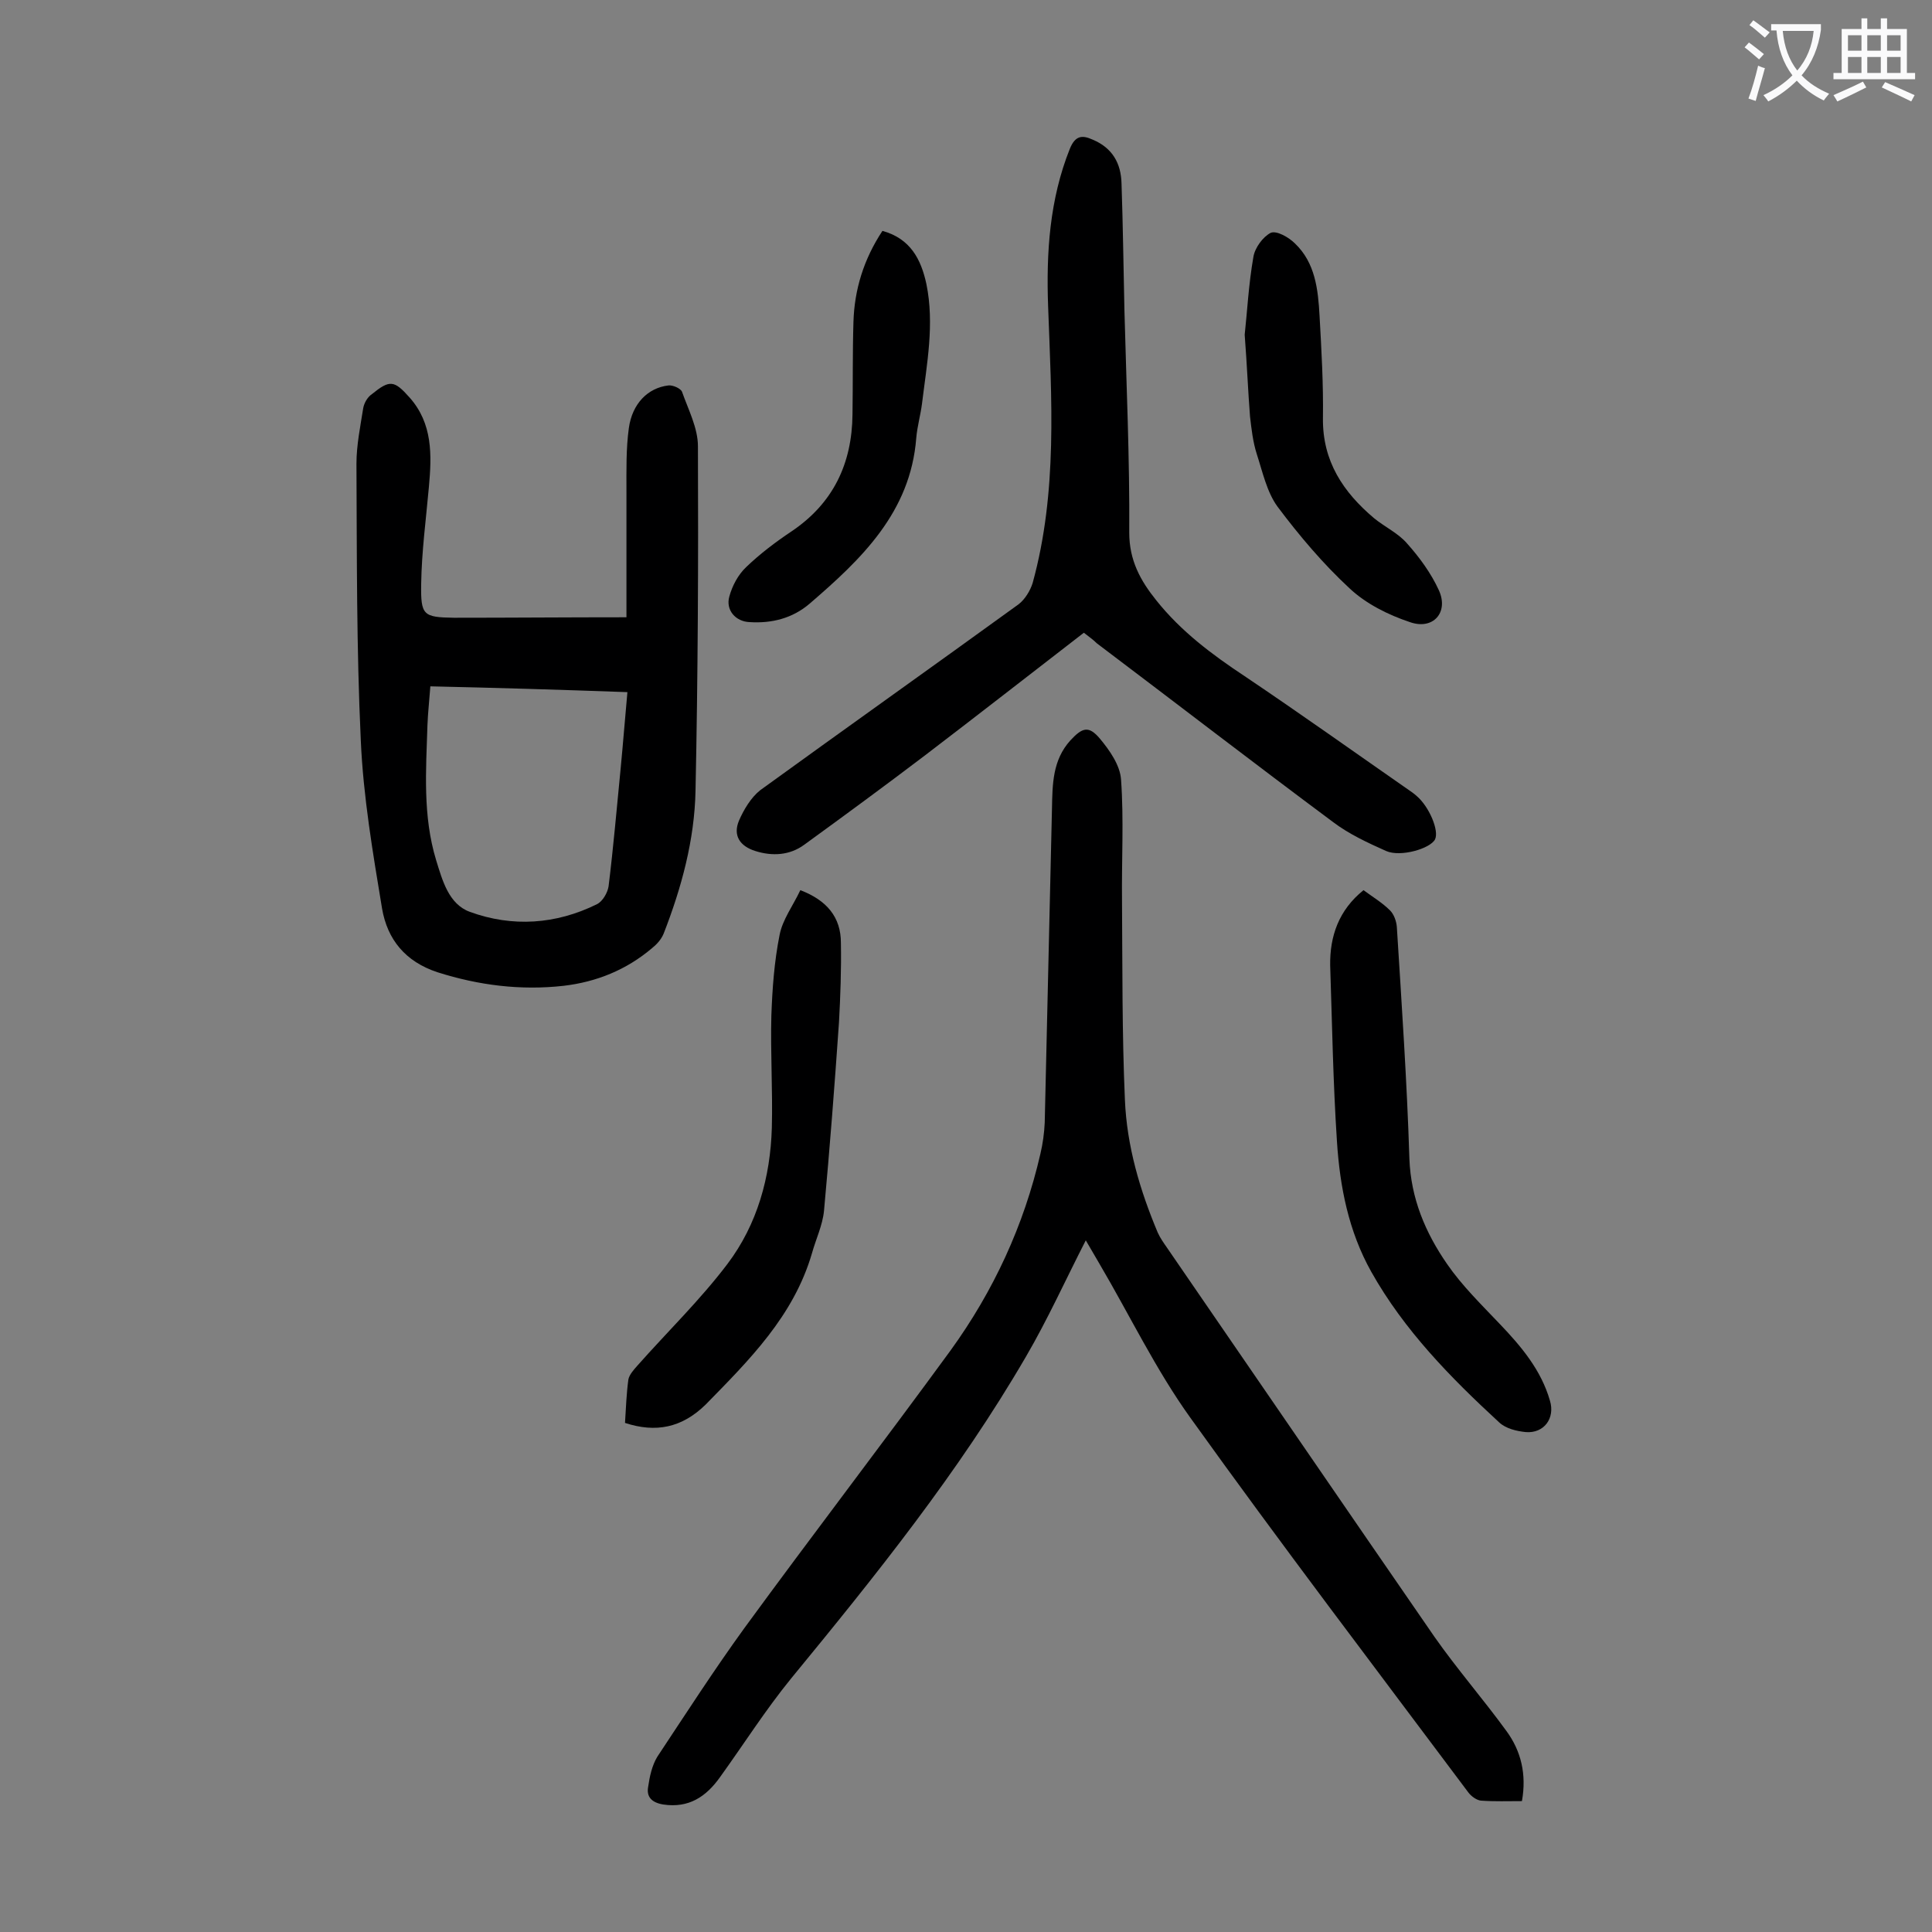
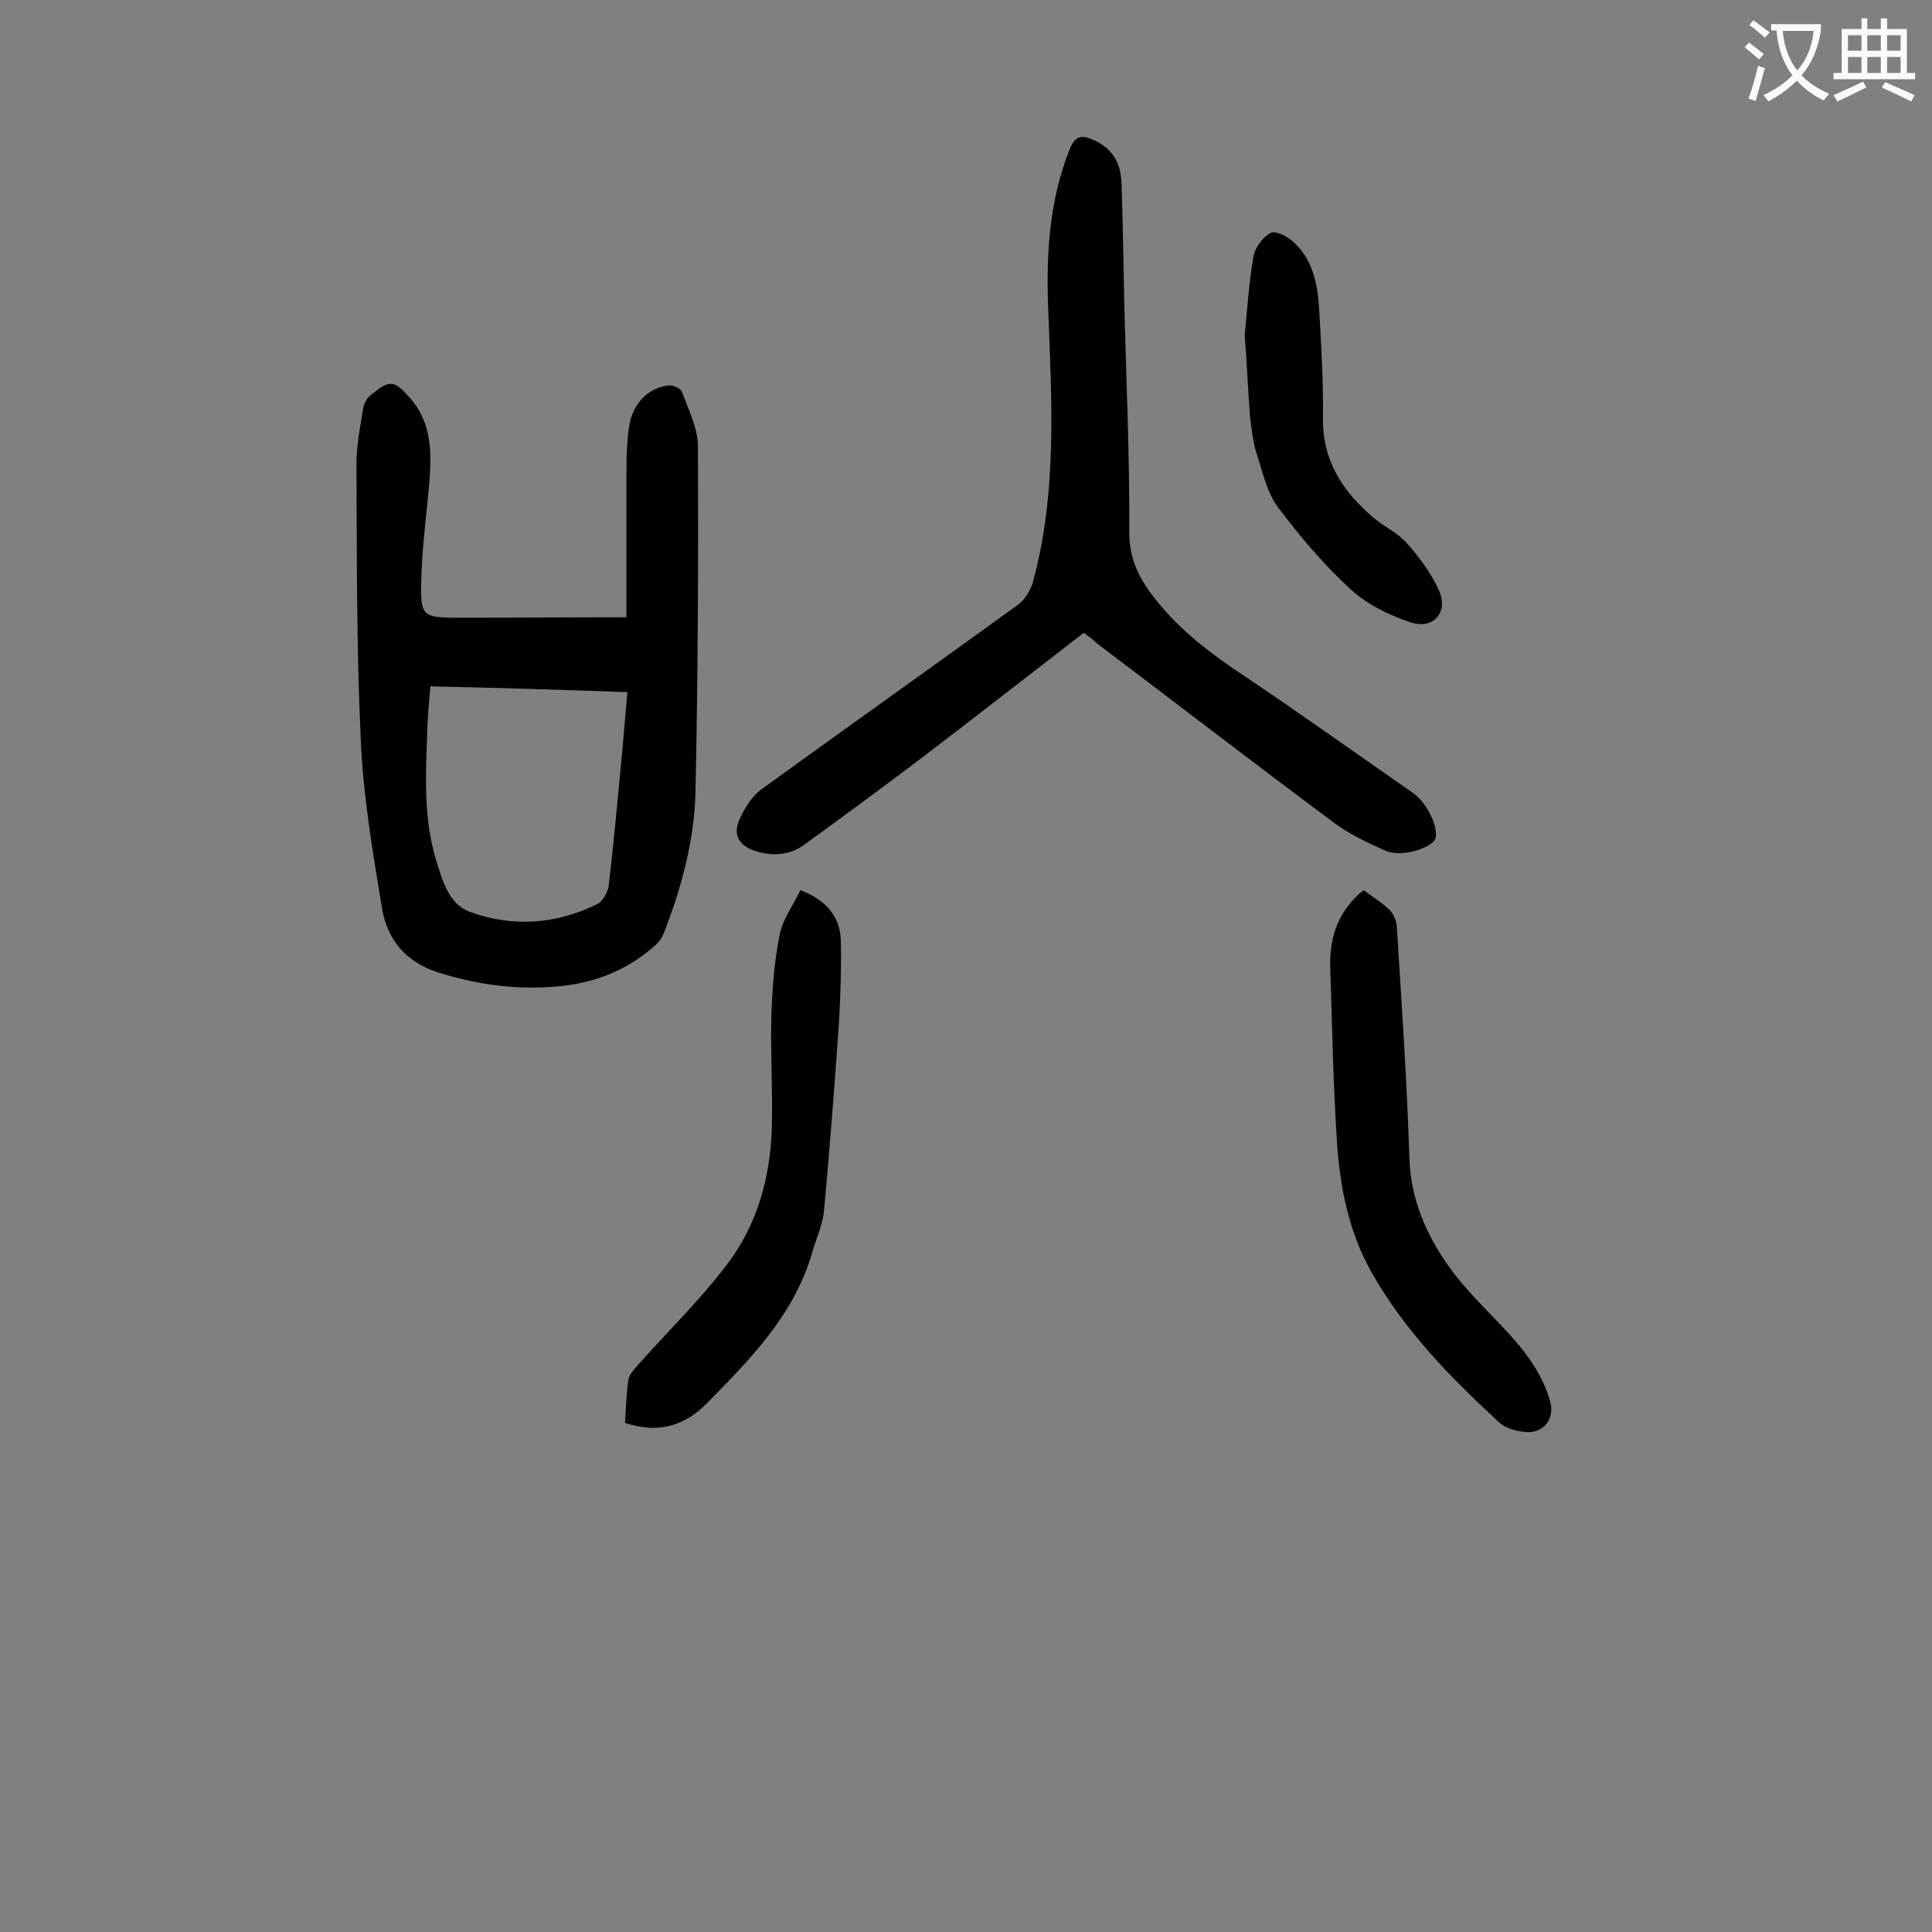
<svg xmlns="http://www.w3.org/2000/svg" enable-background="new 0 0 400 400" viewBox="0 0 400 400">
  <rect x="0" y="0" width="400" height="400" fill="#808080" stroke="none" />
  <g fill="#000001">
-     <path d="m224.8 256.8c-4.2 8.2-7.9 16.4-12.4 24.1-13.9 23.9-31.1 45.3-48.6 66.6-5.3 6.5-9.8 13.6-14.7 20.4-2.9 4.1-6.5 6.5-11.8 5.7-2.4-.4-3.5-1.6-3.1-3.7.3-2.1.8-4.4 1.9-6.2 5.9-8.9 11.7-17.9 18-26.6 14.1-19.3 28.6-38.2 42.7-57.5 8.9-12.3 15.2-25.9 18.6-40.7.5-2.1.8-4.3.9-6.5.5-21.7 1-43.3 1.5-65 .1-5 .1-10 3.8-14.1 2.5-2.7 3.8-3.1 6.1-.4 2 2.4 4.2 5.5 4.4 8.5.6 8.3.1 16.8.2 25.2.1 13.7 0 27.4.6 41.1.4 9.6 3.1 18.7 6.8 27.5.5 1.1 1.2 2.1 1.9 3.1 18.5 26.9 36.9 53.8 55.4 80.6 4.7 6.7 10.1 12.9 14.9 19.5 3 4.1 4.2 8.9 3.2 14.5-2.9 0-5.7.1-8.5-.1-.9-.1-2-.9-2.6-1.7-19.3-25.8-38.8-51.4-57.5-77.5-7.2-10-12.6-21.3-18.9-32-.9-1.6-1.9-3.2-2.8-4.8z" />
+     <path d="m224.8 256.8z" />
    <path d="m129.7 127.8c0-8.4 0-17.2 0-26 0-4.4-.1-8.9.5-13.2.7-5 3.9-8.3 8.2-8.8.9-.1 2.5.6 2.8 1.3 1.3 3.7 3.3 7.5 3.3 11.3.1 23.8 0 47.5-.5 71.3-.2 10.2-2.9 20.1-6.6 29.6-.5 1.2-1.4 2.2-2.4 3-5.3 4.5-11.5 7-18.3 7.8-8.9 1-17.6-.1-26.1-2.8-6.7-2.2-10.4-6.8-11.5-13.2-1.9-11.5-3.9-23.2-4.4-34.8-.9-19.1-.8-38.2-.9-57.3 0-3.8.8-7.7 1.4-11.5.2-1.1.9-2.3 1.8-2.9 3.7-3 4.6-2.9 7.8.7 4.8 5.4 4.6 11.9 4 18.5-.6 6.7-1.5 13.4-1.6 20.1-.1 6.5.4 6.9 6.8 7 11.6 0 23.3-.1 35.7-.1zm-40.6 14.3c-.2 2.8-.5 5.4-.6 8-.3 9.4-1 18.8 1.8 28 1.3 4.2 2.6 9.1 7 10.7 8.8 3.2 17.8 2.6 26.3-1.6 1.2-.6 2.2-2.4 2.4-3.7 1-8.1 1.7-16.3 2.5-24.4.5-5.2.9-10.4 1.4-15.8-13.8-.5-27.2-.9-40.8-1.2z" />
    <path d="m224.4 131c-11 8.5-21.9 17-32.9 25.4-8.3 6.3-16.6 12.4-25 18.5-3 2.2-6.6 2.4-10.1 1.3-3.2-1-4.7-3.2-3.4-6.3 1-2.3 2.5-4.8 4.4-6.3 17.8-12.9 35.7-25.6 53.5-38.5 1.3-1 2.4-2.8 2.9-4.4 5.2-18.9 3.9-38.1 3.2-57.3-.4-11.1.3-22.1 4.5-32.6 1.1-2.7 2.5-2.9 4.7-1.9 4.1 1.7 5.9 4.9 6 9.1.3 8.7.4 17.4.6 26.2.4 15.4 1.1 30.7 1 46.1 0 5.7 2.3 9.9 5.6 14 5.1 6.4 11.5 11.2 18.3 15.7 11.6 7.8 23.1 16 34.6 24 .4.3.7.5 1 .8 2.6 2.2 4.7 7.2 3.8 9-1 1.9-7.1 3.7-10.1 2.4-3.8-1.7-7.7-3.5-11-6-16.4-12.2-32.6-24.7-48.9-37-.8-.8-1.7-1.4-2.7-2.2z" />
    <path d="m282.3 184.3c1.9 1.4 3.9 2.6 5.5 4.2.8.8 1.3 2.2 1.4 3.4 1 16 2.1 32 2.6 48 .3 8.2 3.3 15.3 7.8 21.8 3.1 4.5 7.1 8.4 10.9 12.4 4.5 4.7 8.6 9.6 10.4 15.9 1.1 3.6-1.2 6.8-5 6.5-1.9-.2-4.1-.7-5.5-2-10.1-9.3-19.7-19.1-26.5-31.2-4.7-8.4-6.5-17.6-7.1-27-.8-12.1-1-24.3-1.4-36.4-.1-6.1 1.8-11.5 6.9-15.6z" />
    <path d="m129.4 294.6c.2-3.1.3-6.1.7-9 .2-1 1.1-2 1.9-2.9 6.2-7 13-13.6 18.6-21 6.2-8.2 8.9-18 9.2-28.2.2-7.7-.3-15.5-.1-23.2.2-5.6.6-11.2 1.7-16.7.6-3.2 2.8-6.1 4.3-9.3 5.5 2.1 8.4 5.6 8.4 10.9.1 5.5-.1 11-.4 16.5-.9 13-1.9 26-3.1 39-.3 3-1.7 5.9-2.5 8.8-3.8 13-13 22.1-22 31.3-4.9 4.8-10.3 5.9-16.7 3.8z" />
    <path d="m257.7 69.3c.5-4.5.8-10.4 1.8-16.1.3-1.9 2-4.2 3.6-5 1.2-.5 3.7.9 5 2.2 4.2 4 4.8 9.5 5.1 15 .4 7.1.8 14.1.7 21.2-.1 8.9 4.2 15.3 10.6 20.7 2.2 1.8 5 3.1 6.8 5.2 2.6 2.9 5 6.2 6.6 9.7 2.1 4.6-1.2 8.3-6 6.6-4.5-1.5-9.1-3.8-12.5-7-5.5-5.1-10.4-10.9-14.9-16.9-2.2-3-3.1-7.2-4.3-10.9-.8-2.5-1.1-5.2-1.4-7.8-.4-5.1-.6-10.3-1.1-16.9z" />
-     <path d="m182.7 47.8c5.8 1.6 8 5.9 9.1 11 1.7 8.3.1 16.5-.9 24.7-.3 2.4-1 4.8-1.2 7.2-1.2 15.4-11.4 25.1-22.1 34.3-3.5 3-7.8 4.1-12.4 3.8-2.9-.1-5-2.5-4.2-5.3.6-2.2 1.8-4.5 3.5-6.1 2.8-2.7 6.1-5.2 9.4-7.4 8.6-5.8 12.5-14 12.6-24.2.1-6.4 0-12.8.2-19.2.2-6.6 2.1-12.9 6-18.8z" />
  </g>
  <path d="m362.1 8.8c1.1.8 2.1 1.6 3.1 2.4l-1 1.1c-1.3-1.1-2.3-2-3-2.5zm1.9 4.8c.5.2.9.4 1.4.5-.6 2.3-1.3 4.5-1.9 6.8l-1.5-.5c.8-2.1 1.4-4.3 2-6.8zm-1-9.4c1.3.9 2.4 1.8 3.4 2.5l-1 1.1c-1.4-1.2-2.4-2.1-3.2-2.6zm3.7 2.2v-1.4h10.3v1.2c-.5 3.6-1.8 6.8-4 9.4 1.5 1.6 3.4 2.8 5.7 3.8-.3.4-.7.8-1.1 1.4-2.3-1.1-4.1-2.5-5.6-4.1-1.6 1.6-3.6 3.1-5.9 4.3-.3-.5-.7-.9-1-1.3 2.4-1.1 4.4-2.5 6-4.1-1.9-2.5-3-5.6-3.3-9.3h-1.1zm8.8 0h-6.4c.3 3.3 1.3 6 3 8.2 2-2.3 3.1-5.1 3.4-8.2z" fill="#fafafb" />
  <path d="m385.3 3.8h1.3v2.2h2.8v-2.2h1.3v2.2h4.1v9.1h1.7v1.3h-16.9v-1.3h1.7v-9.1h4.1v-2.2zm.4 13.1.7 1.2c-1.8.9-3.8 1.9-6 2.9-.2-.4-.5-.8-.8-1.3 2.3-1 4.3-1.9 6.1-2.8zm-3.1-6.4h2.8v-3.2h-2.8zm0 4.6h2.8v-3.3h-2.8zm4-4.6h2.8v-3.2h-2.8zm0 4.6h2.8v-3.3h-2.8zm3.7 1.9c2.1.9 4.1 1.8 6.1 2.7l-.7 1.3c-2.2-1.1-4.2-2-6.1-2.9zm3.2-9.7h-2.8v3.2h2.8zm-2.8 7.8h2.8v-3.3h-2.8z" fill="#fafafb" />
</svg>